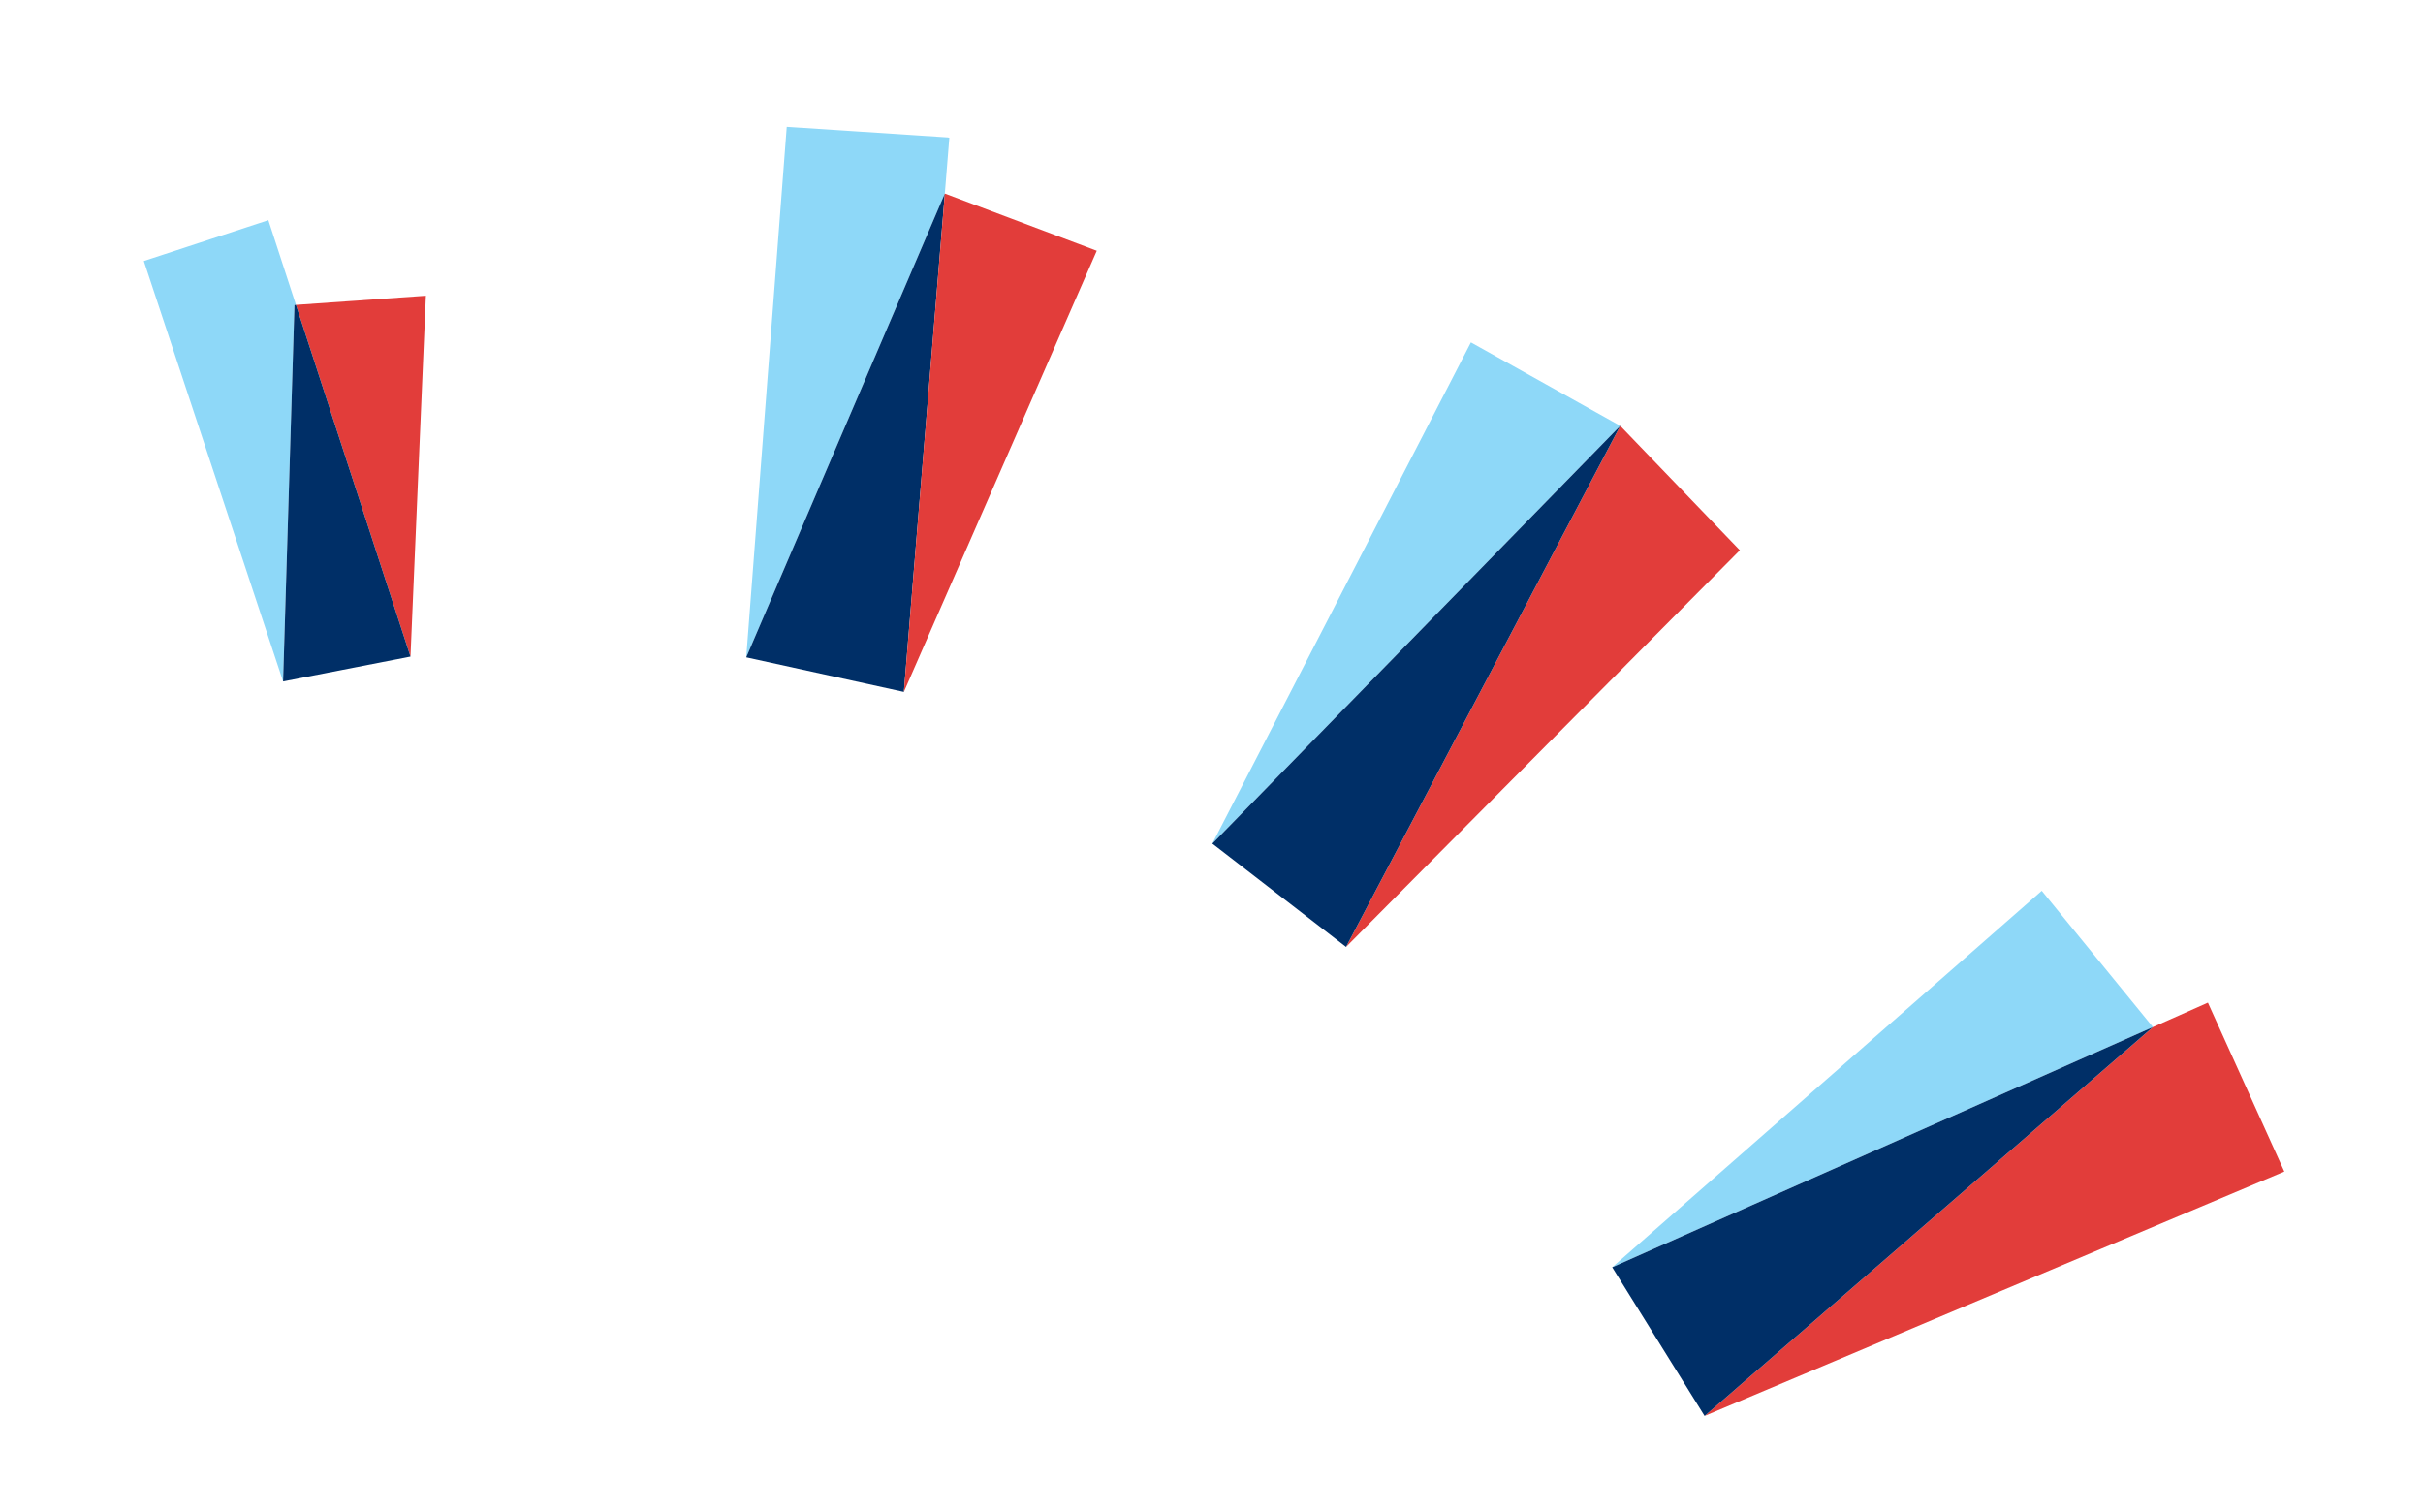
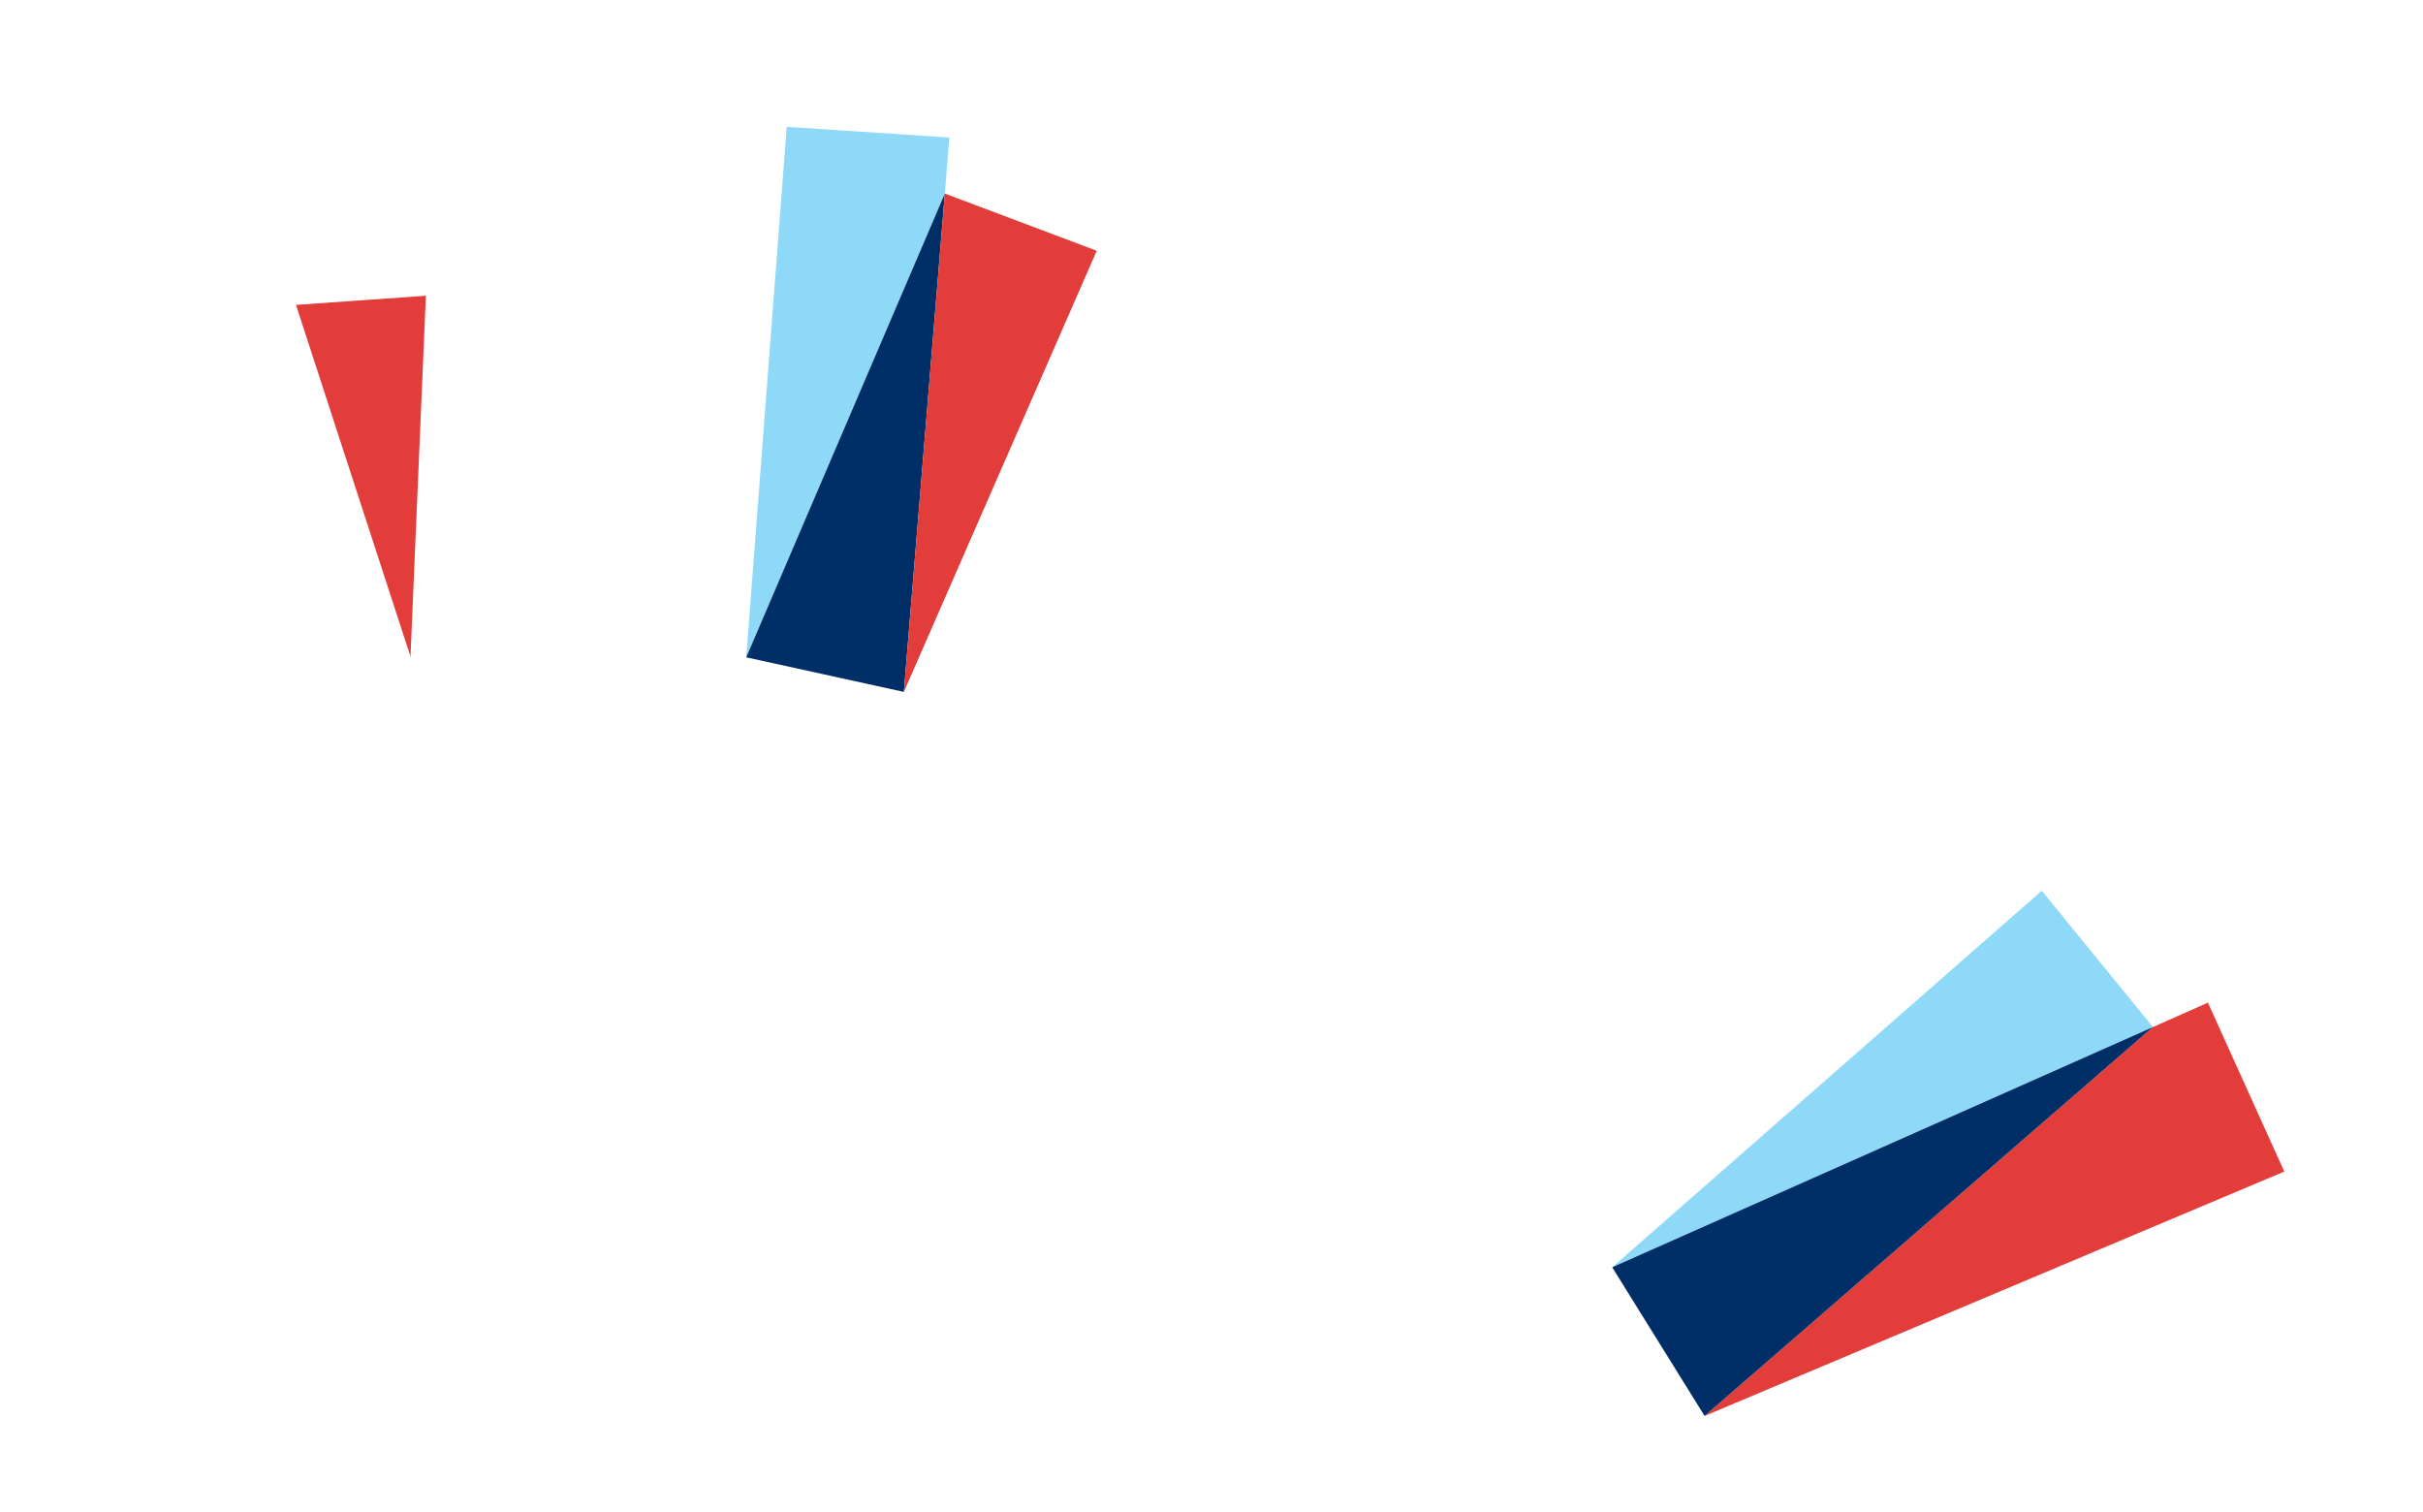
<svg xmlns="http://www.w3.org/2000/svg" width="133" height="83" viewBox="0 0 133 83" fill="none">
  <g clip-path="url(#clip0_11_2842)">
-     <path d="M80.739 18.793L66.545 46.304L88.935 23.373L80.739 18.793Z" fill="#8ED8F8" />
-     <path d="M88.936 23.373L73.886 51.976L95.502 30.203L88.936 23.373Z" fill="#E23D3A" />
-     <path d="M66.545 46.304L73.886 51.976L88.936 23.373L66.545 46.304Z" fill="#002F67" />
+     <path d="M66.545 46.304L88.936 23.373L66.545 46.304Z" fill="#002F67" />
    <path d="M112.074 48.894L88.495 69.558L118.175 56.374L112.074 48.894Z" fill="#8ED8F8" />
    <path d="M121.194 55.034L118.175 56.374L93.566 77.72L125.387 64.305L121.194 55.034Z" fill="#E23D3A" />
    <path d="M118.175 56.374L88.495 69.558L93.566 77.72L118.175 56.374Z" fill="#002F67" />
    <path d="M52.11 7.548L43.184 6.962L40.961 36.08L51.862 10.624L52.11 7.548Z" fill="#8ED8F8" />
    <path d="M40.961 36.08L49.614 37.978L51.862 10.624L40.961 36.08Z" fill="#002F67" />
    <path d="M51.862 10.624L49.614 37.978L60.202 13.764L51.862 10.624Z" fill="#E23D3A" />
-     <path d="M16.246 16.735L14.731 12.084L7.894 14.326L15.539 37.404L16.164 16.741L16.246 16.735Z" fill="#8ED8F8" />
    <path d="M16.246 16.735L22.532 36.039L23.377 16.233L16.246 16.735Z" fill="#E23D3A" />
-     <path d="M16.164 16.741L15.539 37.404L22.532 36.039L16.246 16.735L16.164 16.741Z" fill="#002F67" />
  </g>
  <defs>
    <clipPath id="clip0_11_2842">
      <rect width="124.208" height="61.689" fill="white" transform="matrix(0.984 0.178 -0.167 0.986 10.326 0)" />
    </clipPath>
  </defs>
</svg>